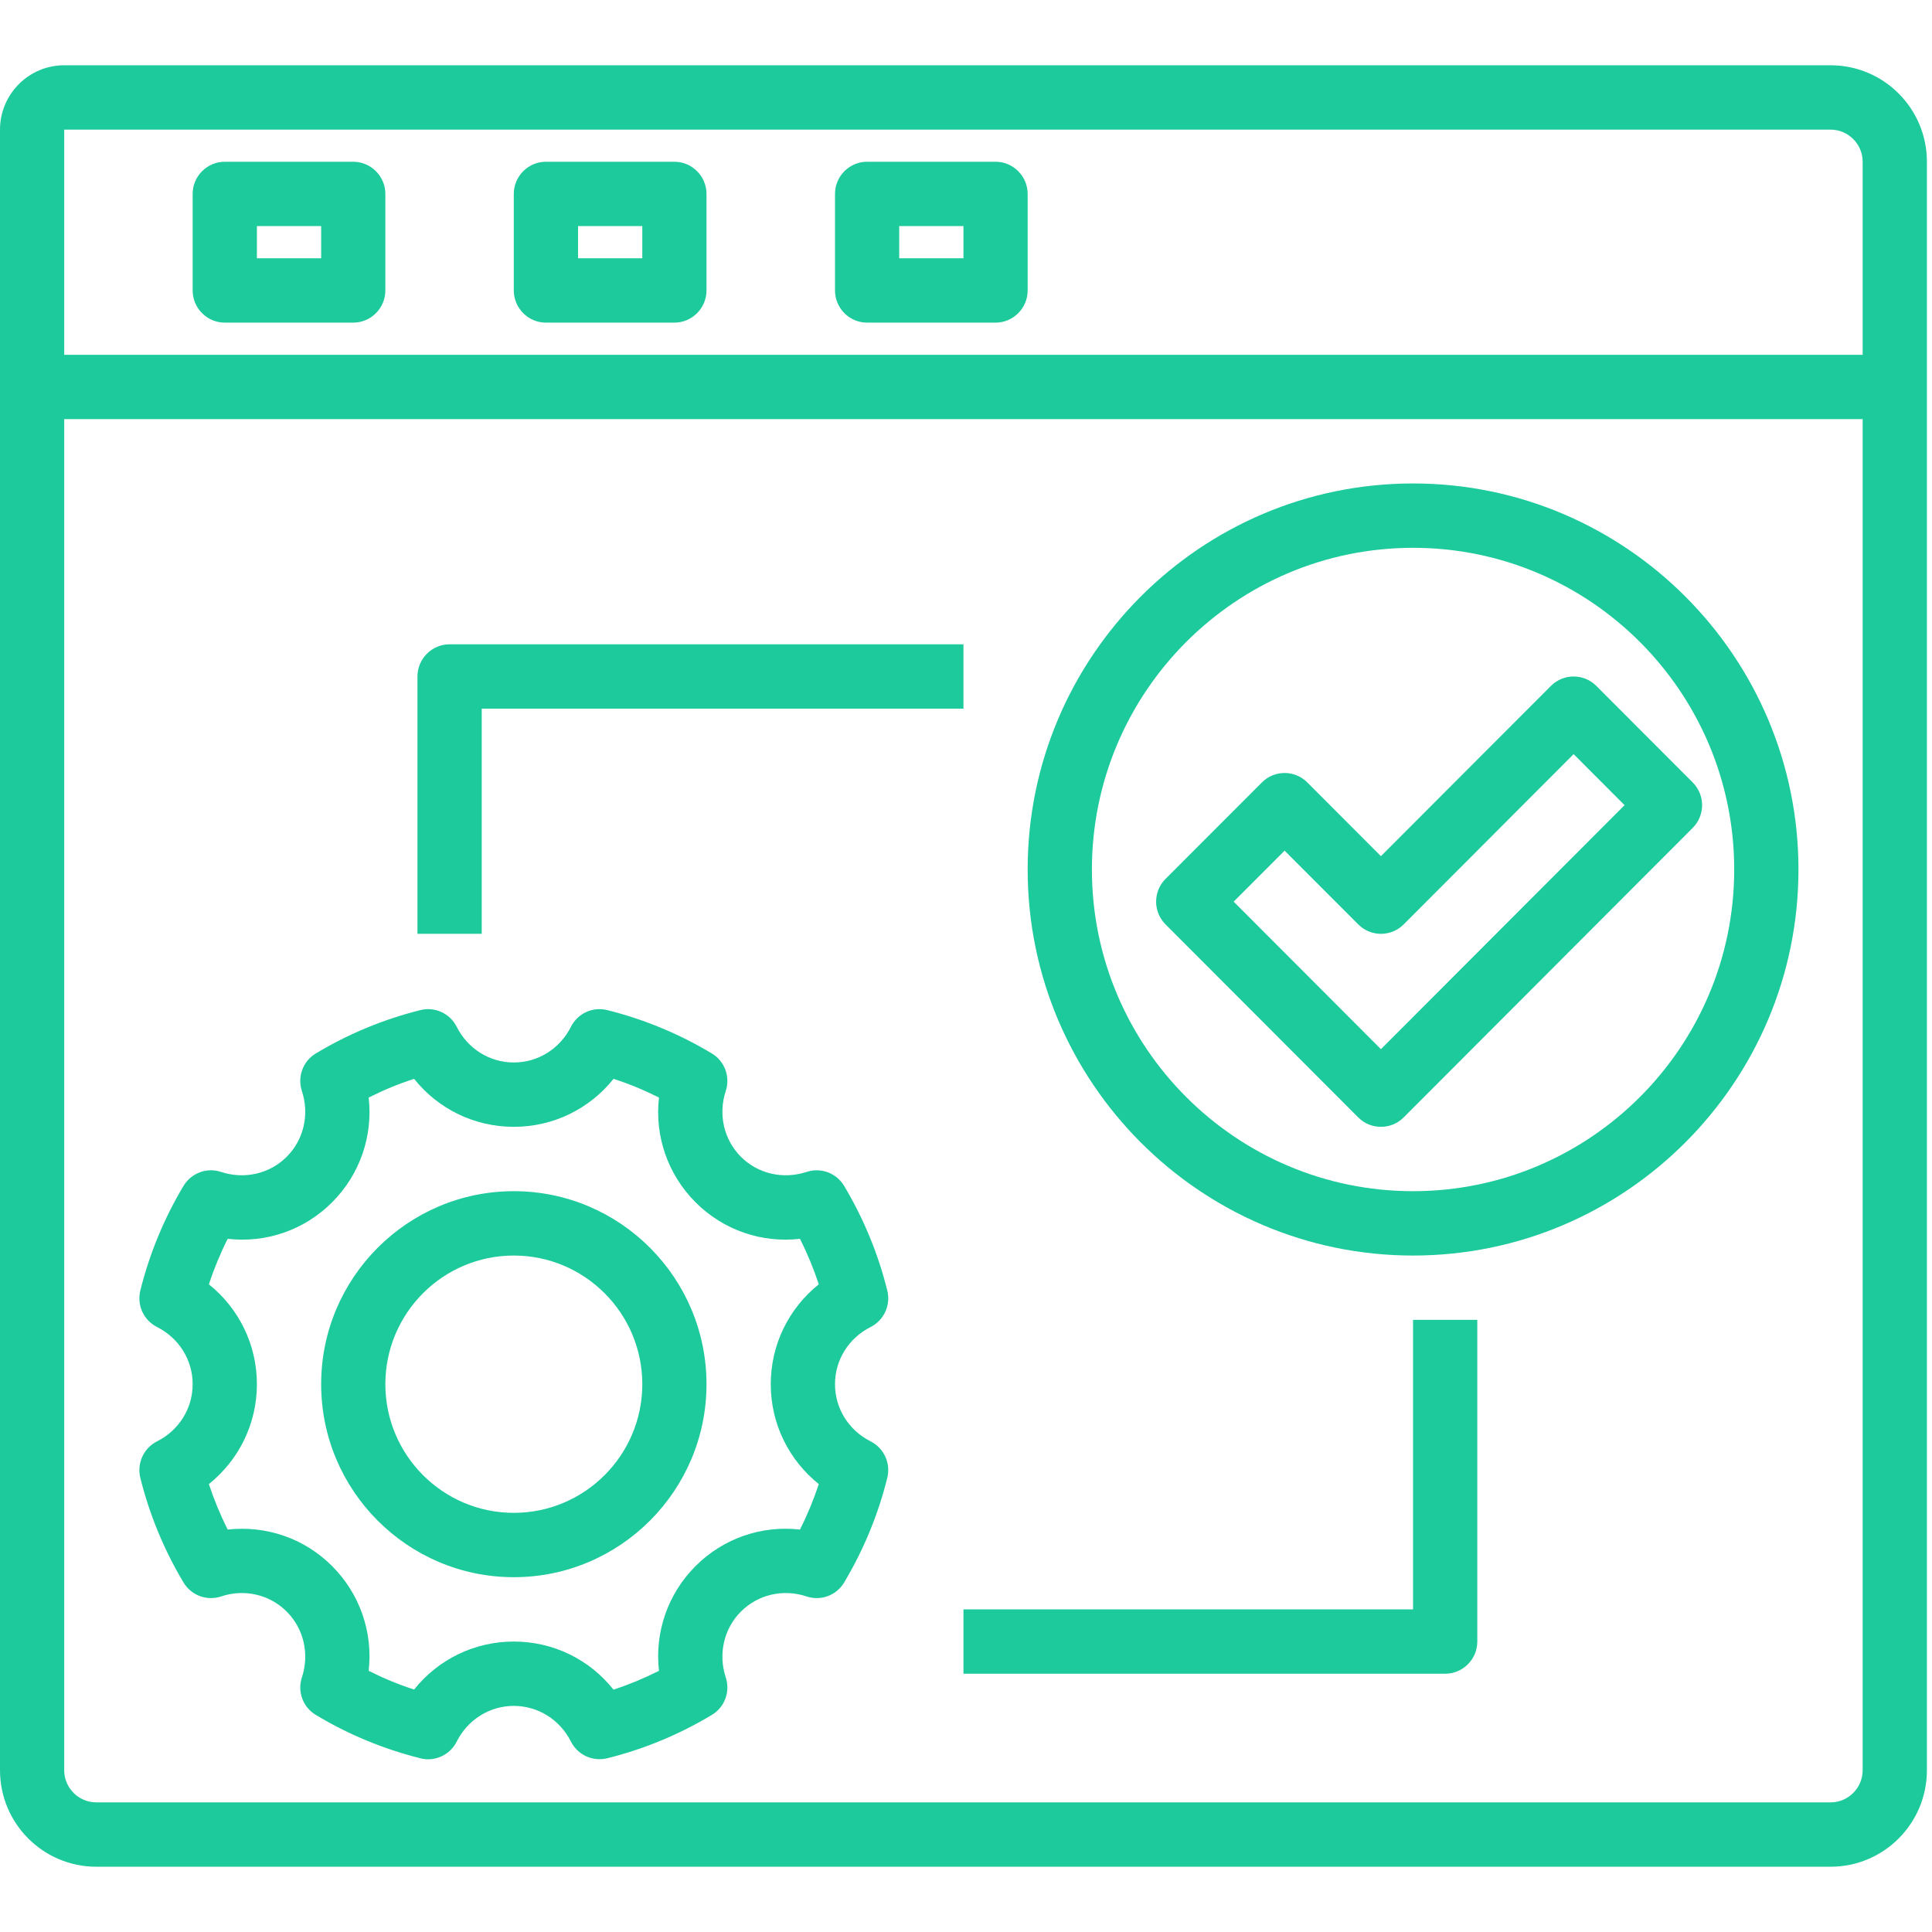
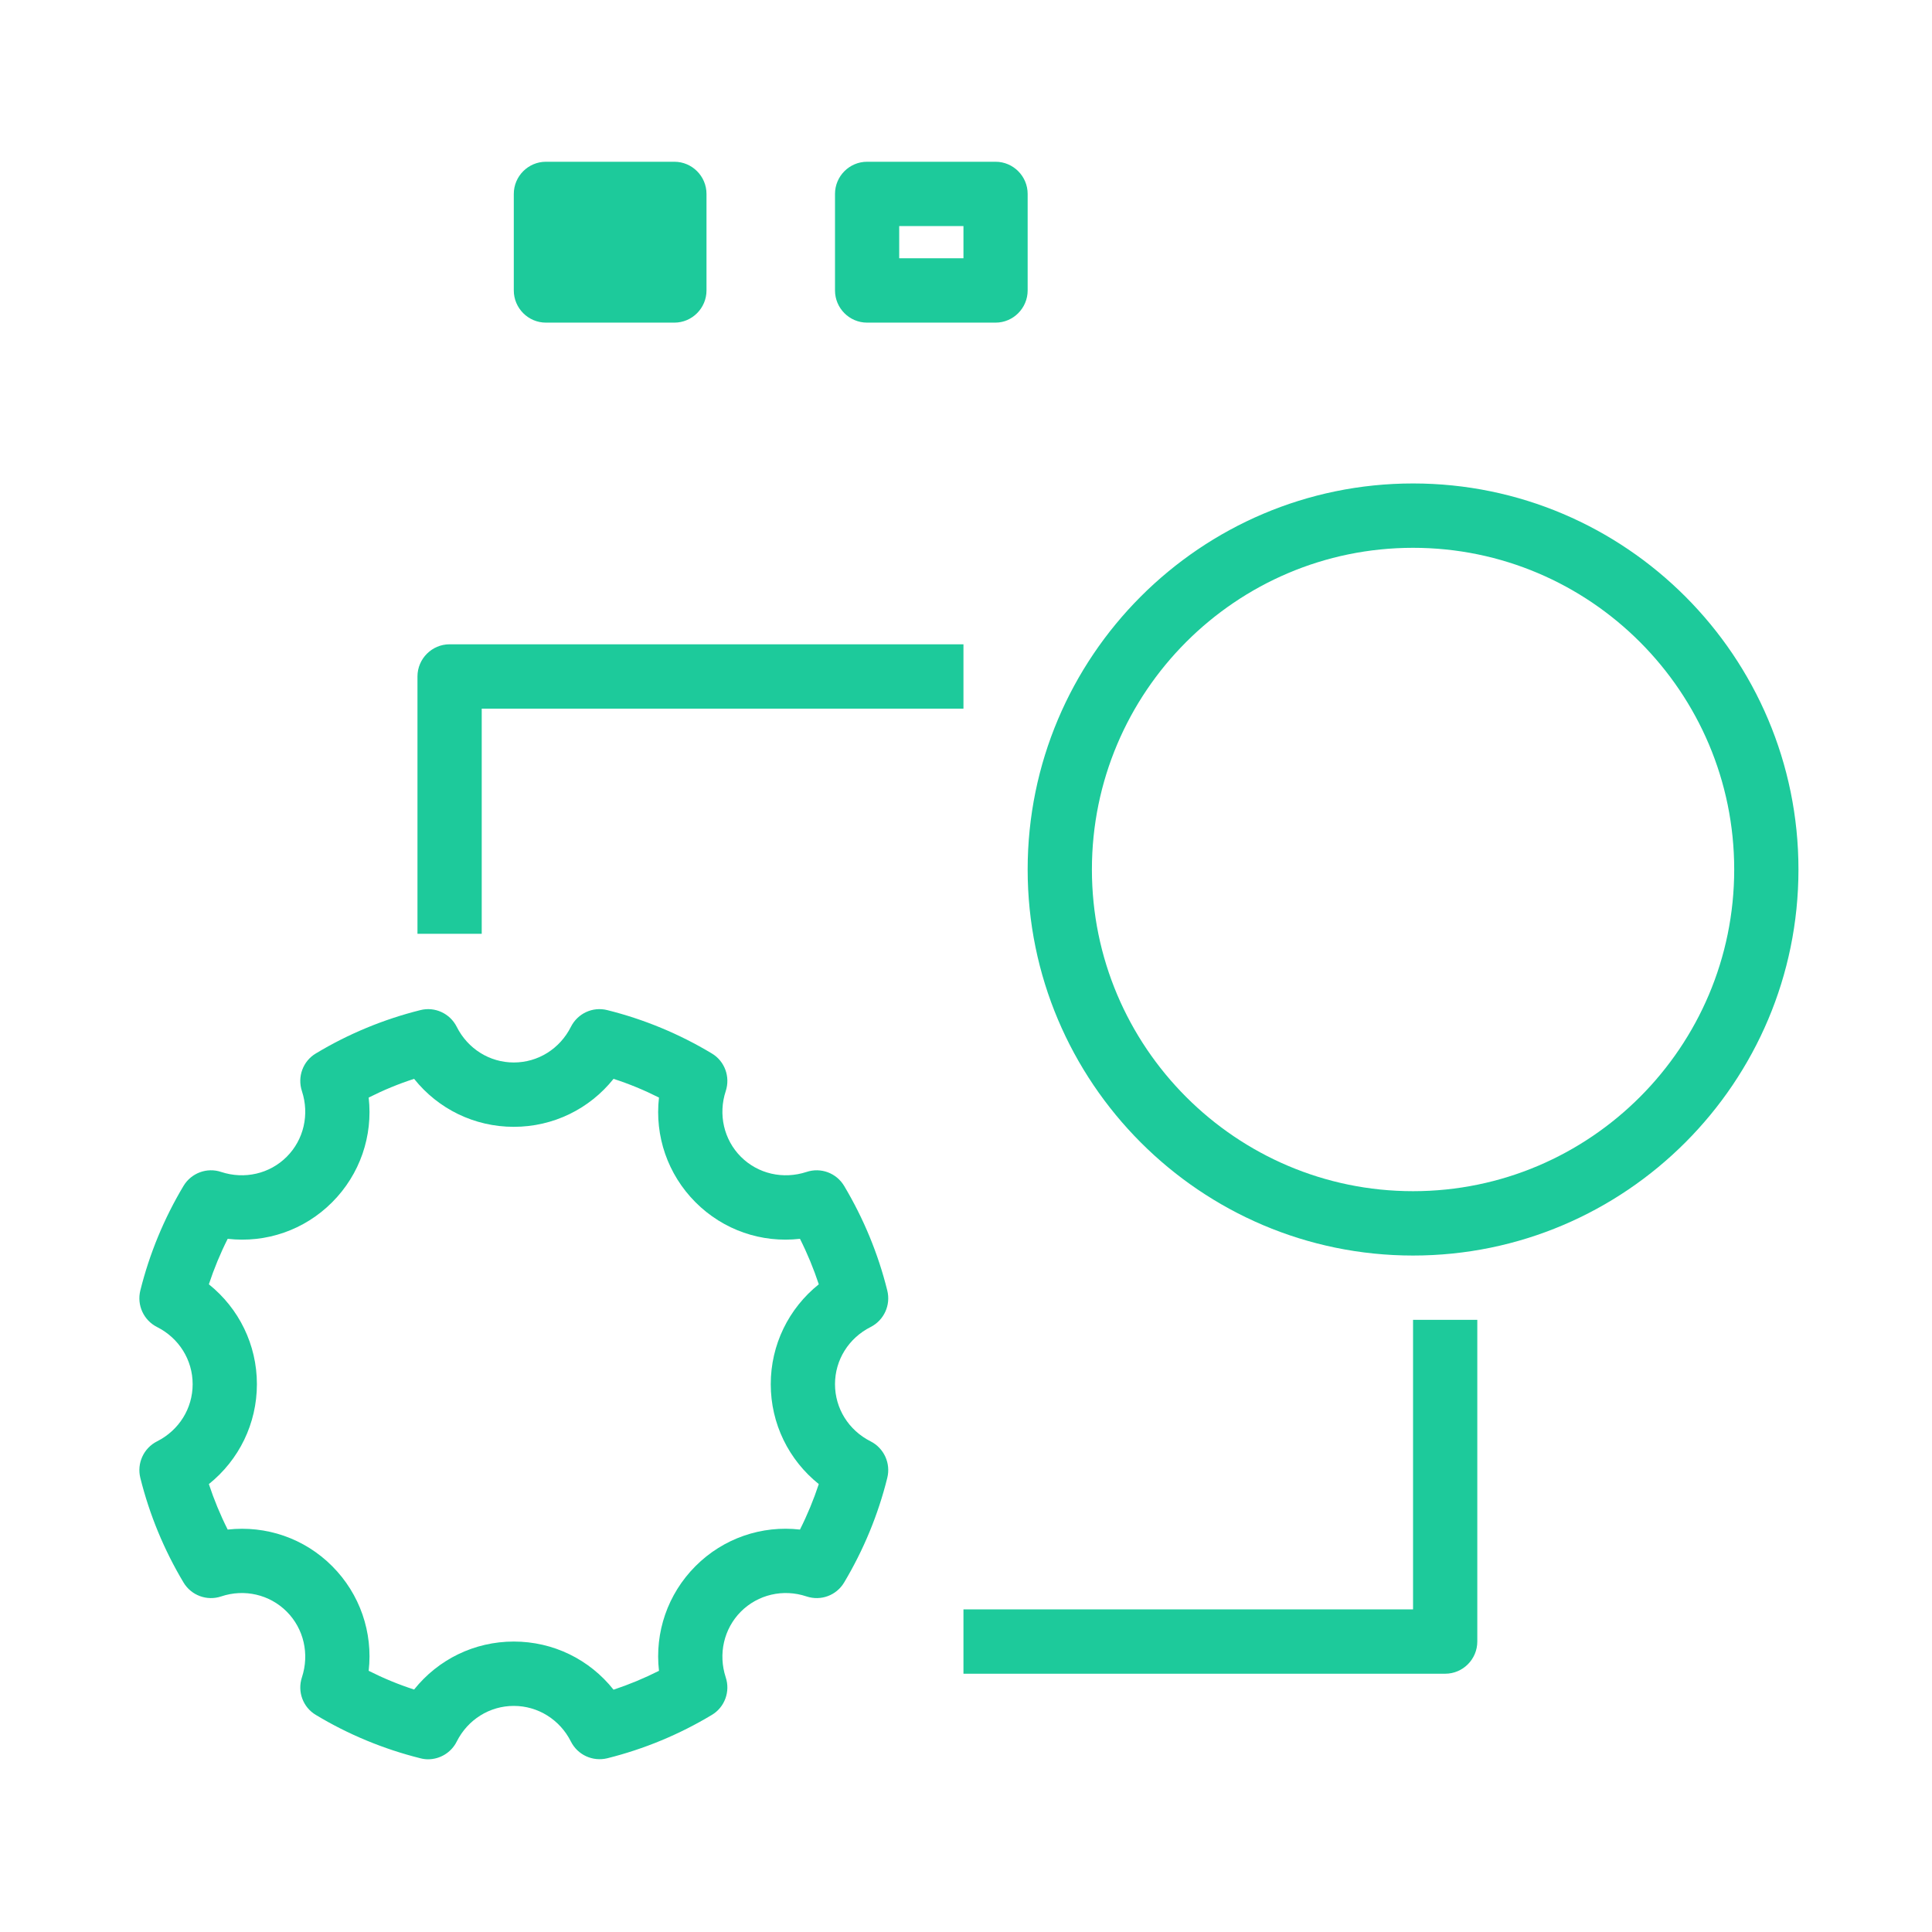
<svg xmlns="http://www.w3.org/2000/svg" width="150" height="150" viewBox="0 0 148 138" fill="none">
-   <path d="M142.688 22.18H4.918V4.93H140.231C141.582 4.93 142.688 6.035 142.688 7.391V22.18ZM142.688 130.606C142.688 131.965 141.582 133.07 140.231 133.07H7.379C6.023 133.07 4.918 131.965 4.918 130.606V27.105H142.688V130.606ZM140.231 0H4.918C2.207 0 0 2.215 0 4.93V130.606C0 134.688 3.305 138 7.379 138H140.231C144.305 138 147.61 134.688 147.61 130.606V7.391C147.61 3.313 144.305 0 140.231 0Z" fill="#1DCA9B" />
-   <path d="M24.602 14.785H19.68V12.32H24.602V14.785ZM27.059 7.391H17.219C15.863 7.391 14.758 8.5 14.758 9.855V17.25C14.758 18.605 15.863 19.715 17.219 19.715H27.059C28.414 19.715 29.52 18.605 29.52 17.25V9.855C29.52 8.5 28.414 7.391 27.059 7.391Z" fill="#1DCA9B" />
-   <path d="M49.203 14.785H44.281V12.32H49.203V14.785ZM51.66 7.391H41.82C40.465 7.391 39.359 8.5 39.359 9.855V17.25C39.359 18.605 40.465 19.715 41.82 19.715H51.66C53.016 19.715 54.121 18.605 54.121 17.25V9.855C54.121 8.5 53.016 7.391 51.66 7.391Z" fill="#1DCA9B" />
+   <path d="M49.203 14.785H44.281V12.32V14.785ZM51.66 7.391H41.82C40.465 7.391 39.359 8.5 39.359 9.855V17.25C39.359 18.605 40.465 19.715 41.82 19.715H51.66C53.016 19.715 54.121 18.605 54.121 17.25V9.855C54.121 8.5 53.016 7.391 51.66 7.391Z" fill="#1DCA9B" />
  <path d="M73.805 14.785H68.883V12.32H73.805V14.785ZM76.266 7.391H66.422C65.067 7.391 63.965 8.5 63.965 9.855V17.25C63.965 18.605 65.067 19.715 66.422 19.715H76.266C77.617 19.715 78.723 18.605 78.723 17.25V9.855C78.723 8.5 77.617 7.391 76.266 7.391Z" fill="#1DCA9B" />
  <path d="M16 93.383C16.395 92.188 16.875 91.024 17.442 89.899C20.383 90.235 23.313 89.235 25.445 87.098C27.578 84.961 28.578 82.016 28.242 79.078C29.367 78.512 30.531 78.027 31.723 77.645C33.566 79.953 36.344 81.32 39.359 81.32C42.379 81.32 45.156 79.953 47 77.645C48.192 78.027 49.356 78.512 50.481 79.078C50.145 82.016 51.145 84.961 53.278 87.098C55.41 89.235 58.34 90.235 61.281 89.899C61.848 91.024 62.328 92.188 62.723 93.383C60.418 95.231 59.043 98.012 59.043 101.035C59.043 104.059 60.418 106.84 62.723 108.688C62.328 109.883 61.848 111.047 61.281 112.172C58.352 111.836 55.41 112.836 53.278 114.973C51.145 117.11 50.145 120.055 50.481 122.992C49.356 123.559 48.192 124.043 47 124.438C45.156 122.117 42.379 120.75 39.359 120.75C36.344 120.75 33.566 122.117 31.723 124.426C30.531 124.043 29.367 123.559 28.242 122.992C28.578 120.055 27.578 117.11 25.445 114.973C23.313 112.836 20.383 111.844 17.442 112.172C16.875 111.047 16.395 109.883 16 108.688C18.305 106.84 19.68 104.059 19.68 101.035C19.68 98.012 18.305 95.231 16 93.383ZM12.031 105.414C11 105.934 10.473 107.102 10.75 108.215C11.453 111.035 12.566 113.731 14.059 116.227C14.652 117.219 15.856 117.66 16.942 117.293C18.727 116.695 20.66 117.149 21.965 118.457C23.274 119.77 23.715 121.703 23.129 123.492C22.766 124.582 23.207 125.785 24.195 126.371C26.684 127.871 29.387 128.988 32.203 129.692C32.395 129.742 32.594 129.77 32.789 129.77C33.699 129.77 34.566 129.258 34.988 128.41C35.836 126.727 37.508 125.68 39.359 125.68C41.207 125.68 42.887 126.727 43.734 128.41C44.254 129.442 45.406 129.961 46.52 129.692C49.336 128.988 52.035 127.871 54.528 126.371C55.516 125.785 55.957 124.582 55.594 123.492C55.008 121.703 55.449 119.77 56.754 118.457C58.063 117.149 59.992 116.695 61.781 117.293C62.879 117.66 64.071 117.219 64.664 116.227C66.153 113.731 67.27 111.035 67.969 108.215C68.25 107.102 67.719 105.934 66.692 105.414C65.012 104.567 63.965 102.895 63.965 101.035C63.965 99.176 65.012 97.504 66.692 96.656C67.719 96.137 68.25 94.973 67.969 93.856C67.27 91.035 66.153 88.34 64.664 85.844C64.071 84.856 62.879 84.41 61.781 84.777C59.985 85.363 58.063 84.922 56.754 83.613C55.449 82.305 55.008 80.367 55.594 78.586C55.957 77.488 55.516 76.285 54.528 75.699C52.035 74.199 49.336 73.082 46.52 72.379C45.406 72.098 44.254 72.629 43.734 73.66C42.887 75.344 41.215 76.391 39.359 76.391C37.508 76.391 35.836 75.344 34.988 73.66C34.469 72.629 33.309 72.098 32.203 72.379C29.387 73.082 26.684 74.199 24.195 75.699C23.207 76.285 22.766 77.488 23.129 78.586C23.715 80.367 23.274 82.305 21.965 83.613C20.66 84.922 18.727 85.363 16.942 84.777C15.856 84.41 14.652 84.856 14.059 85.844C12.566 88.34 11.453 91.035 10.75 93.856C10.473 94.973 11 96.137 12.031 96.656C13.711 97.504 14.758 99.176 14.758 101.035C14.758 102.895 13.711 104.567 12.031 105.414Z" fill="#1DCA9B" />
-   <path d="M39.359 91.18C44.789 91.18 49.203 95.598 49.203 101.035C49.203 106.473 44.789 110.891 39.359 110.891C33.93 110.891 29.52 106.473 29.52 101.035C29.52 95.598 33.93 91.18 39.359 91.18ZM39.359 115.82C47.5 115.82 54.121 109.188 54.121 101.035C54.121 92.883 47.5 86.25 39.359 86.25C31.223 86.25 24.602 92.883 24.602 101.035C24.602 109.188 31.223 115.82 39.359 115.82Z" fill="#1DCA9B" />
  <path d="M108.246 36.965C121.817 36.965 132.848 48.016 132.848 61.606C132.848 75.199 121.817 86.25 108.246 86.25C94.676 86.25 83.645 75.199 83.645 61.606C83.645 48.016 94.676 36.965 108.246 36.965ZM108.246 91.18C124.528 91.18 137.77 77.914 137.77 61.606C137.77 45.301 124.528 32.035 108.246 32.035C91.965 32.035 78.723 45.301 78.723 61.606C78.723 77.914 91.965 91.18 108.246 91.18Z" fill="#1DCA9B" />
  <path d="M36.902 49.285H73.805V44.356H34.441C33.086 44.356 31.98 45.465 31.98 46.82V66.535H36.902V49.285Z" fill="#1DCA9B" />
  <path d="M108.246 118.285H73.805V123.215H110.707C112.063 123.215 113.168 122.106 113.168 120.75V96.106H108.246V118.285Z" fill="#1DCA9B" />
-   <path d="M98.406 60.164L104.047 65.813C105.008 66.777 106.567 66.777 107.528 65.813L120.547 52.77L124.449 56.68L105.785 75.371L94.504 64.07L98.406 60.164ZM105.785 81.32C106.422 81.32 107.047 81.082 107.528 80.598L129.668 58.422C130.629 57.457 130.629 55.899 129.668 54.938L122.285 47.543C121.324 46.582 119.77 46.582 118.809 47.543L105.785 60.586L100.145 54.938C99.184 53.973 97.629 53.973 96.668 54.938L89.285 62.328C88.324 63.293 88.324 64.852 89.285 65.813L104.047 80.598C104.528 81.082 105.153 81.32 105.785 81.32Z" fill="#1DCA9B" />
</svg>